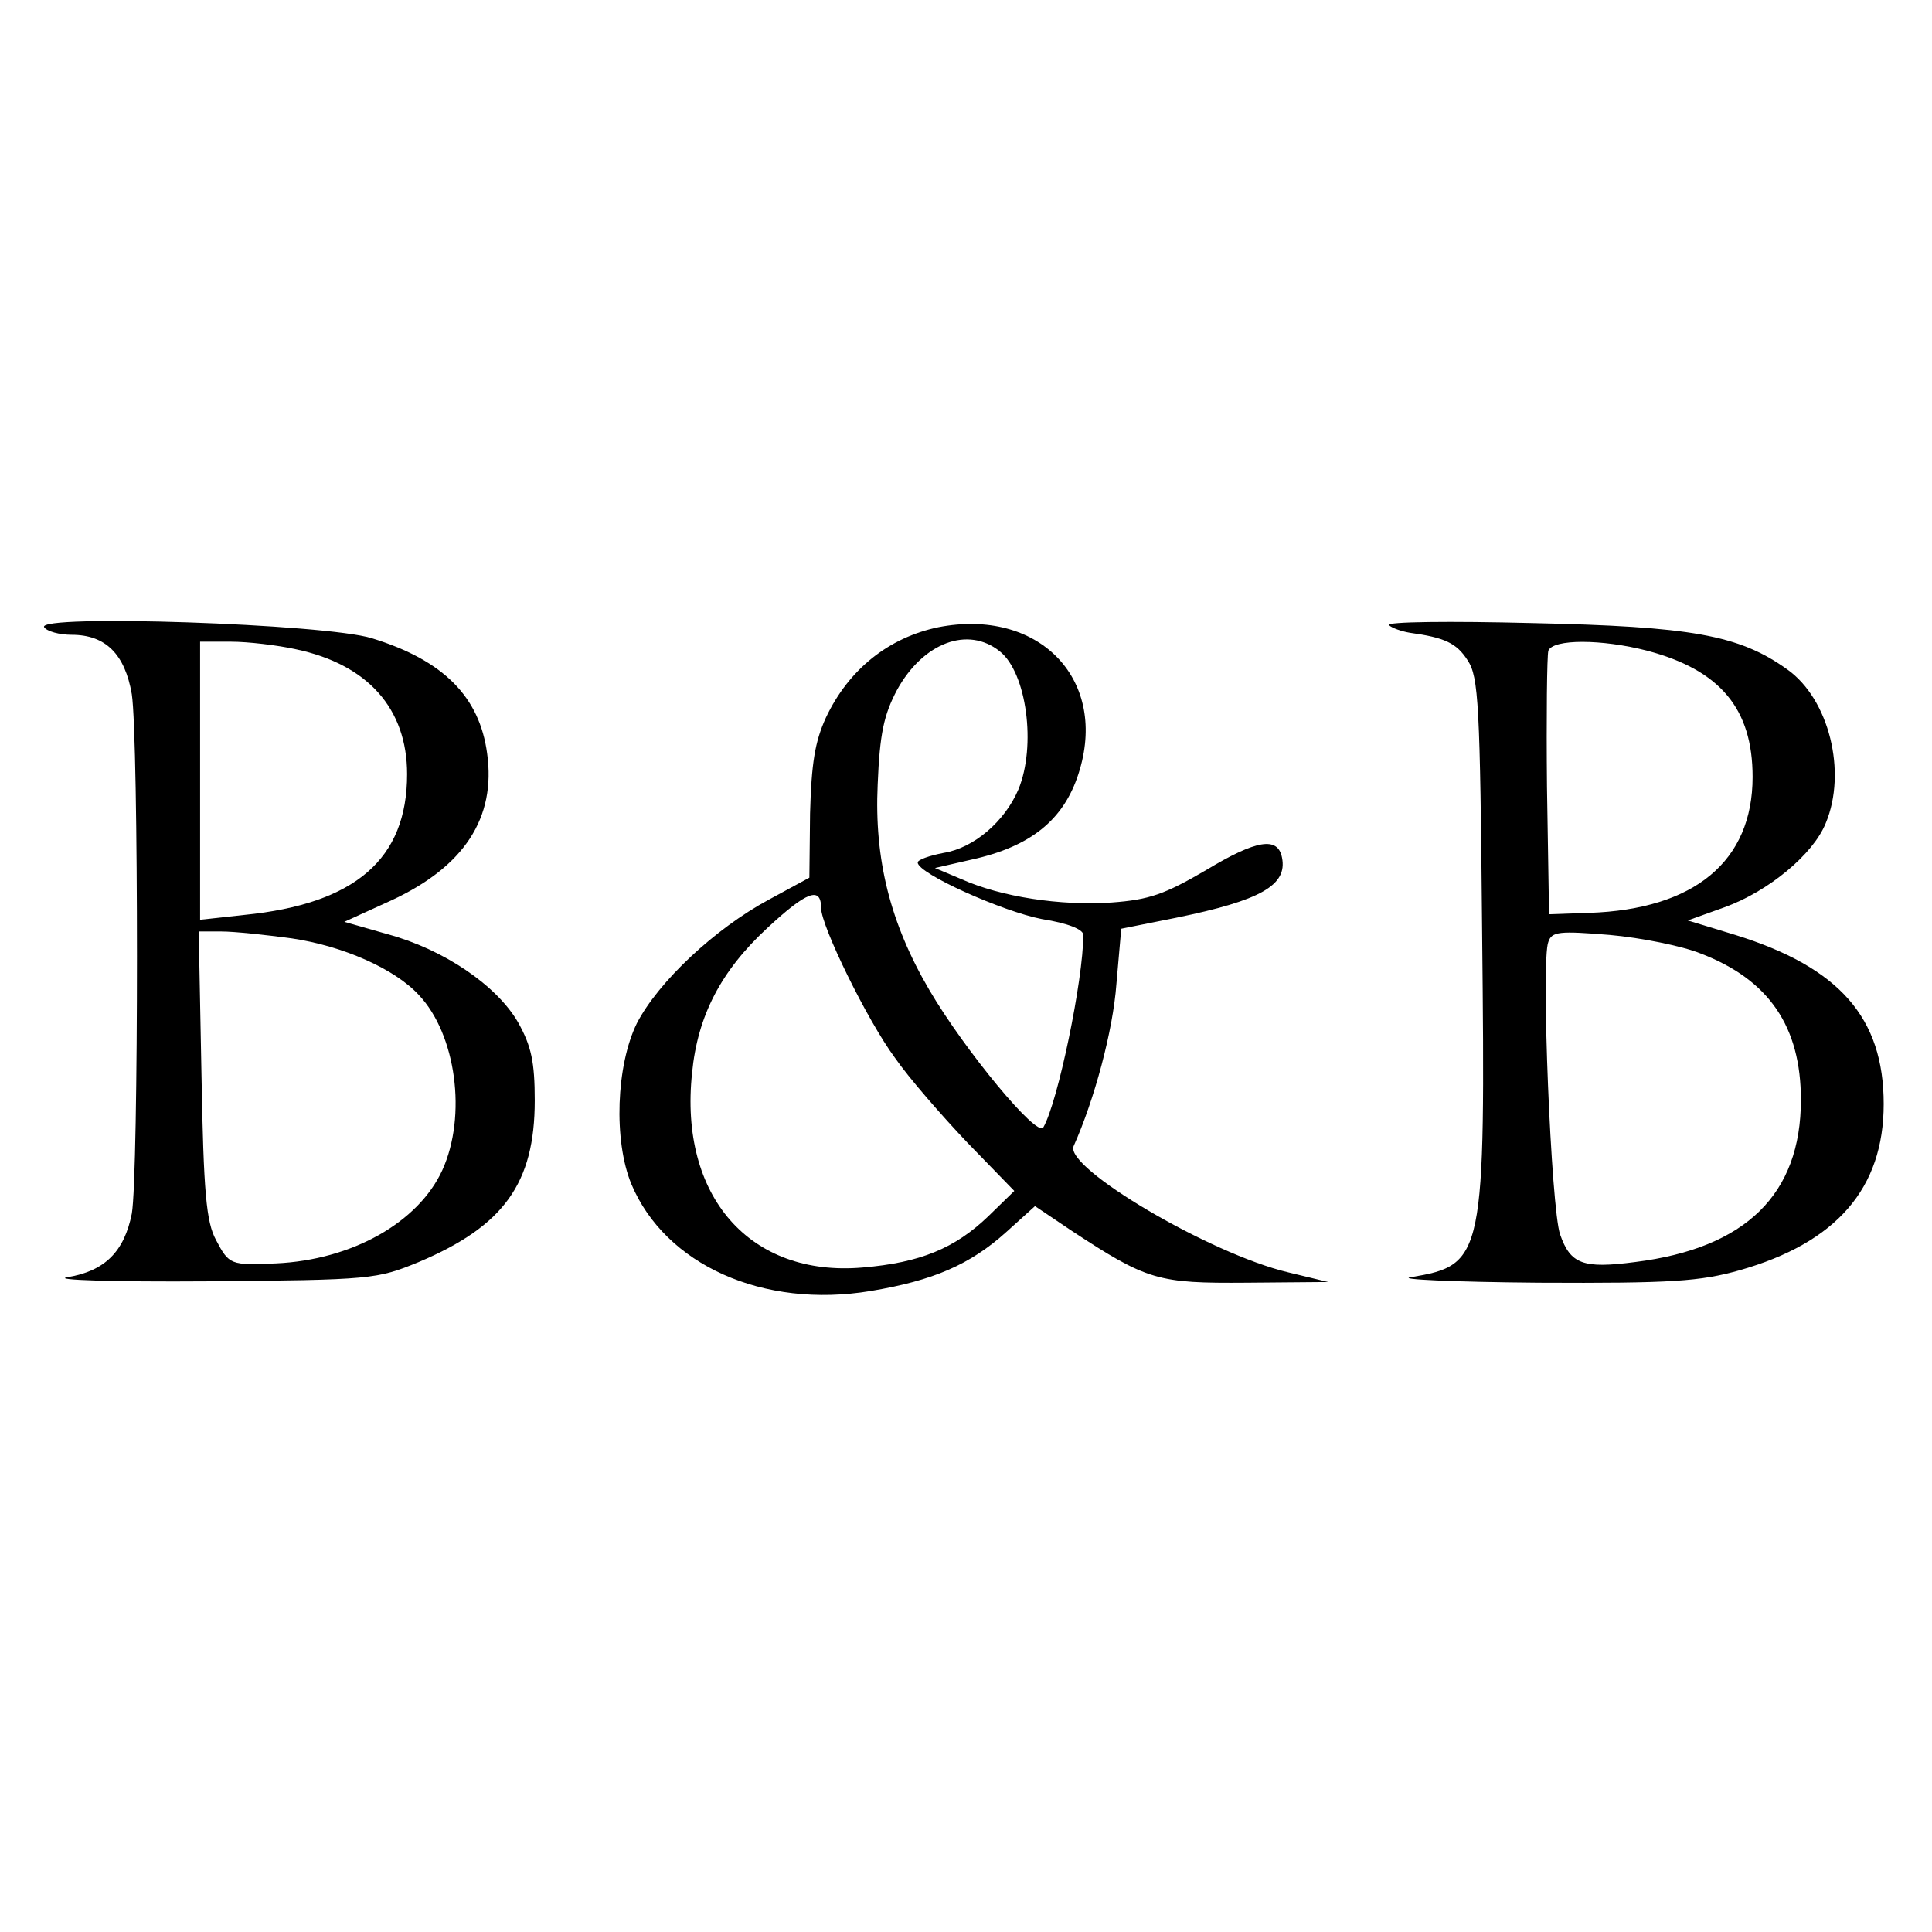
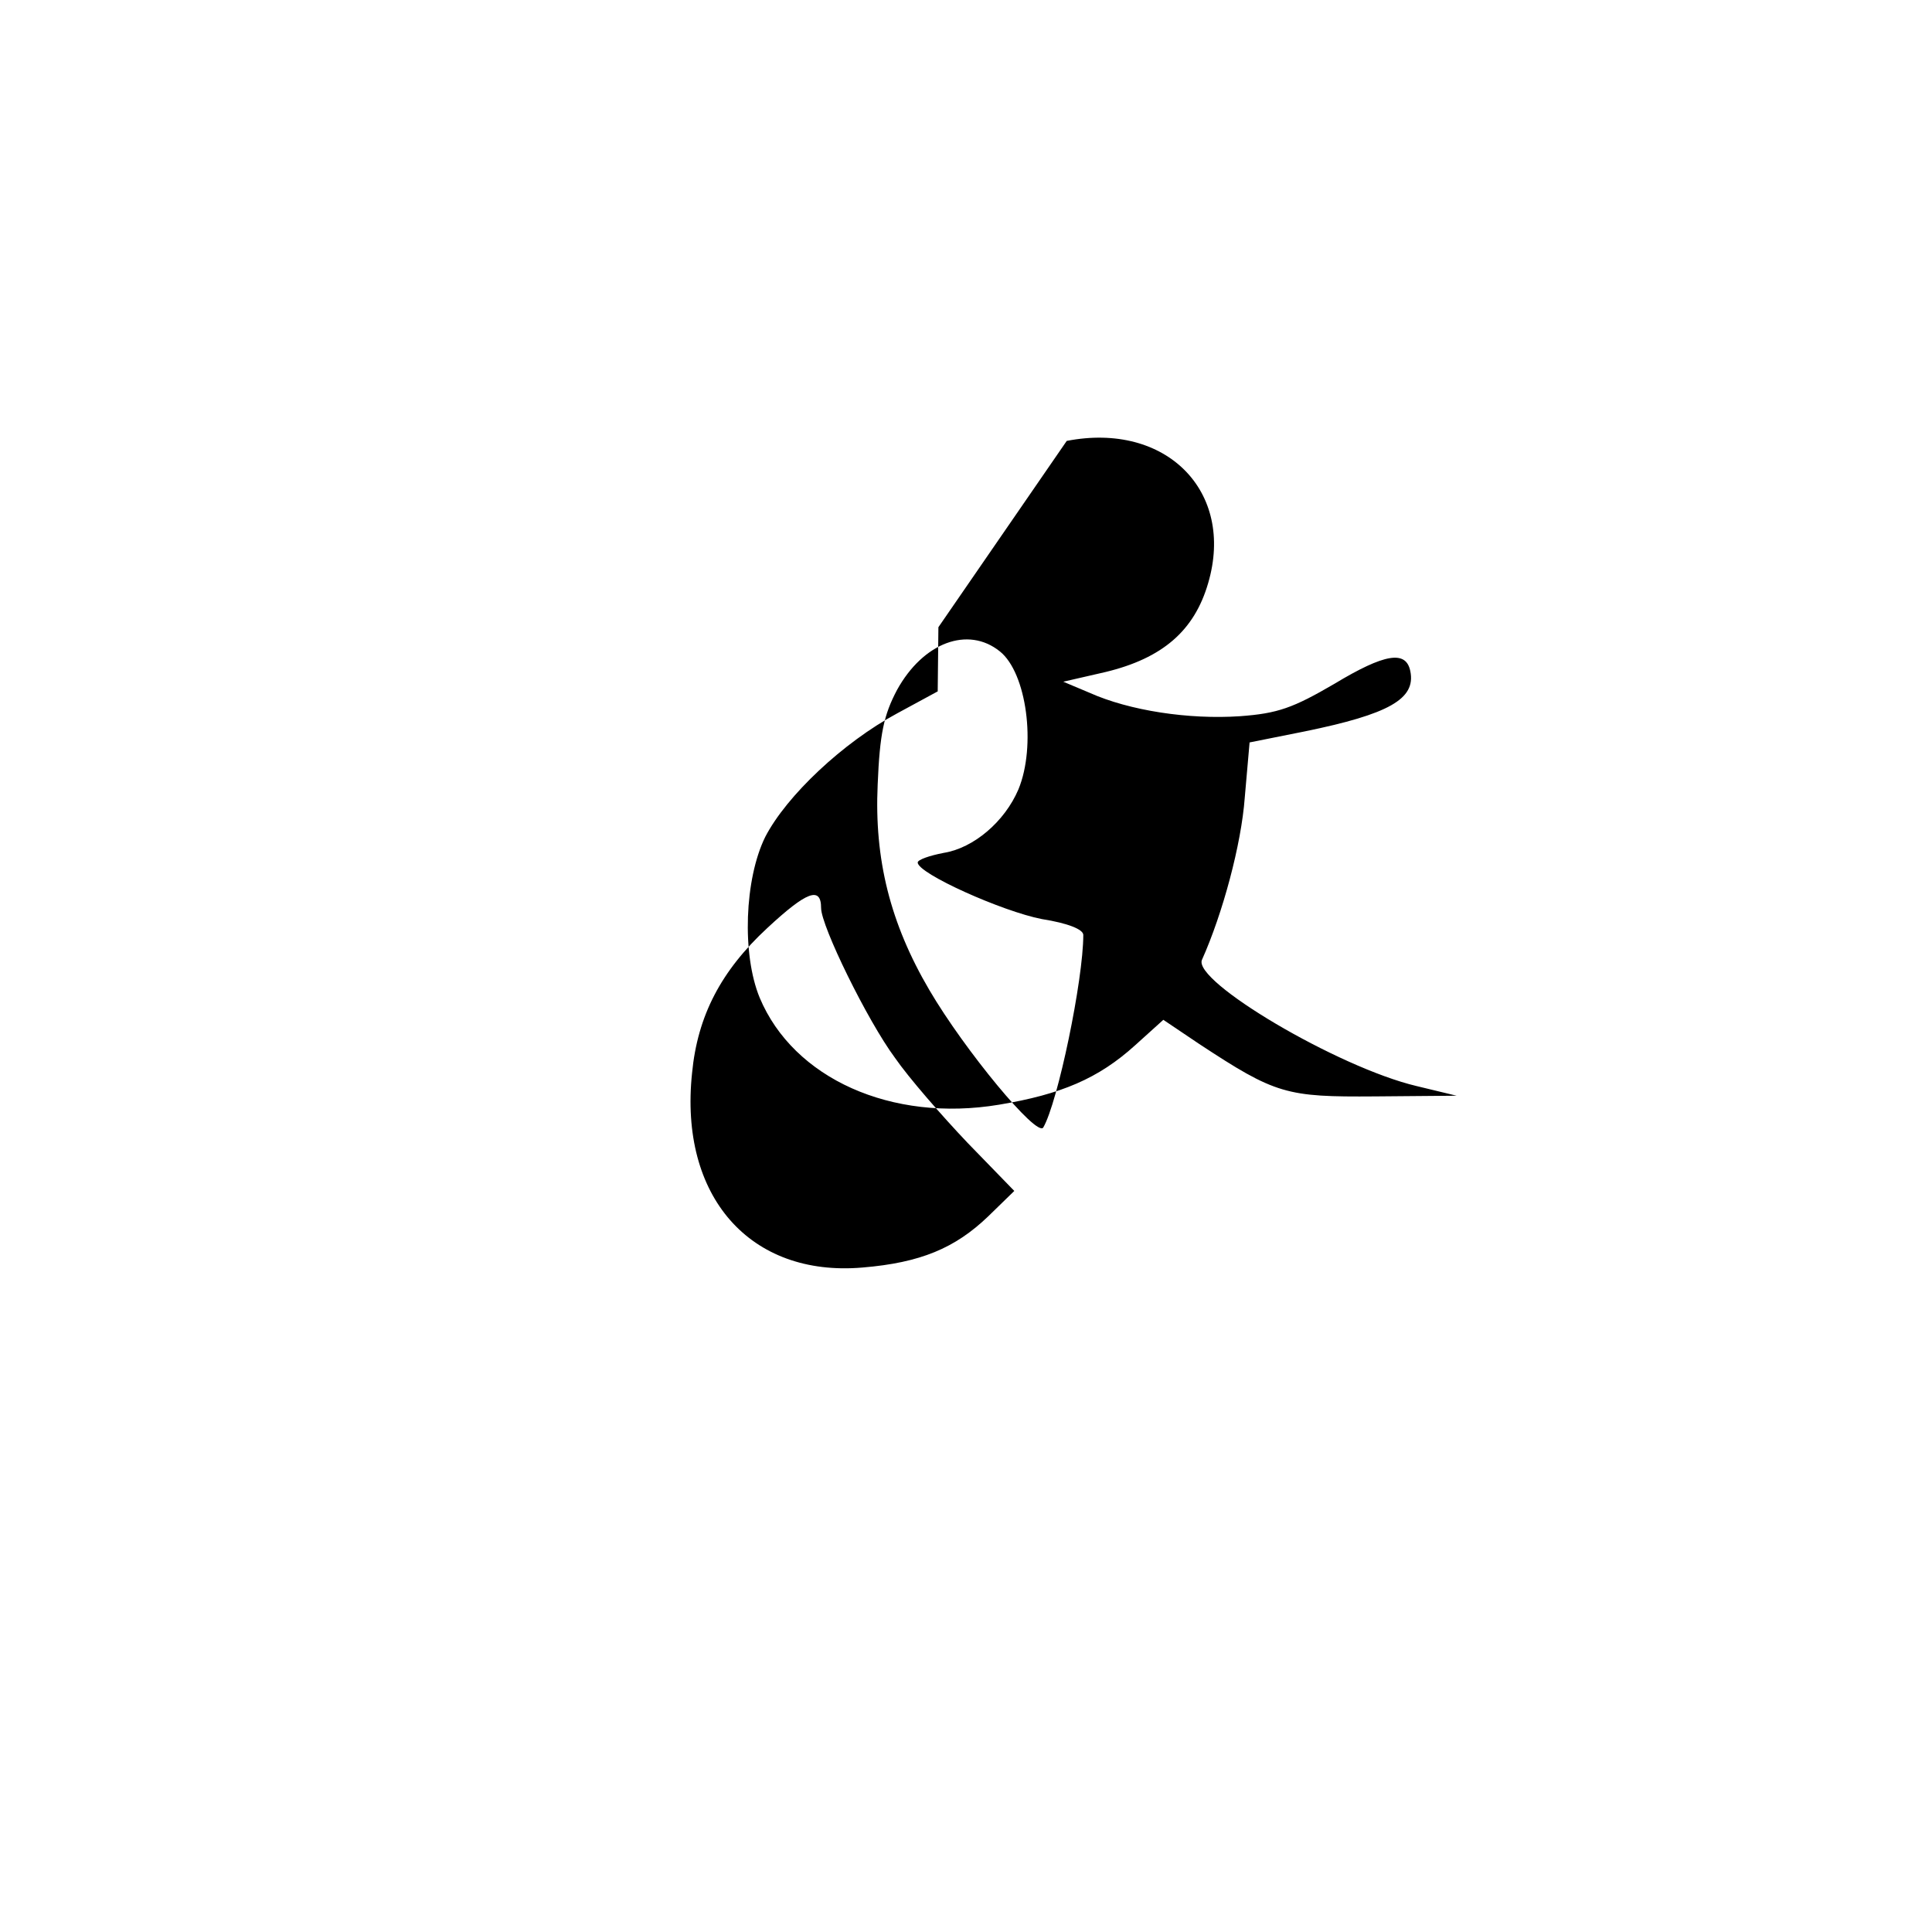
<svg xmlns="http://www.w3.org/2000/svg" version="1.0" width="280pt" height="280pt" viewBox="0 0 280 280" preserveAspectRatio="xMidYMid meet">
  <g transform="translate(0,280) scale(0.1,-0.1)" fill="#000000" stroke="none">
-     <path d="M64 1891 c4 -6 22 -11 40 -11 49 0 77 -28 87 -86 10 -65 10 -697 0 -753 -11 -55 -39 -83 -93 -92 -24 -4 67 -7 202 -6 239 2 246 3 307 28 123 52 168 114 168 234 0 56 -5 79 -24 113 -31 54 -108 106 -189 128 l-63 18 68 31 c106 49 152 120 139 213 -11 82 -63 135 -167 167 -67 21 -487 35 -475 16z m365 -32 c104 -22 161 -86 161 -181 0 -123 -75 -188 -236 -204 l-64 -7 0 202 0 201 45 0 c24 0 67 -5 94 -11z m-6 -419 c74 -11 149 -44 184 -82 54 -57 70 -175 34 -254 -35 -76 -131 -130 -241 -135 -66 -3 -68 -2 -87 34 -14 26 -18 68 -21 240 l-4 207 33 0 c19 0 65 -5 102 -10z" />
-     <path d="M1360 1891 c-72 -15 -130 -61 -163 -131 -16 -35 -21 -66 -23 -139 l-1 -93 -59 -32 c-78 -42 -160 -119 -191 -179 -30 -61 -34 -170 -8 -233 49 -117 191 -181 347 -155 90 15 144 38 197 86 l41 37 52 -35 c111 -73 126 -77 255 -76 l118 1 -58 14 c-114 27 -325 152 -311 183 30 67 57 167 62 235 l7 80 80 16 c122 25 161 47 153 87 -6 31 -37 26 -110 -18 -60 -35 -82 -43 -137 -47 -74 -5 -160 8 -218 34 l-38 16 61 14 c83 20 129 60 149 129 39 133 -61 234 -205 206z m89 -35 c39 -31 53 -137 27 -200 -20 -47 -65 -85 -108 -92 -21 -4 -38 -10 -38 -14 0 -16 123 -71 180 -82 38 -6 60 -15 60 -23 0 -65 -37 -243 -58 -279 -9 -15 -114 112 -165 199 -57 97 -80 190 -75 298 3 74 9 101 28 137 38 69 103 93 149 56z m-259 -372 c0 -26 67 -163 107 -217 20 -29 68 -84 105 -123 l68 -70 -38 -37 c-48 -46 -98 -67 -182 -74 -163 -14 -266 103 -247 282 8 83 42 148 109 210 57 53 78 61 78 29z" />
-     <path d="M2013 1894 c4 -4 18 -9 30 -11 51 -7 68 -15 84 -40 16 -24 18 -64 21 -393 5 -474 3 -483 -103 -501 -22 -3 61 -7 185 -8 193 -1 234 2 291 18 141 40 209 119 209 241 0 125 -64 198 -215 245 l-69 21 53 19 c64 23 129 77 147 122 31 74 5 180 -56 223 -70 50 -139 62 -370 67 -118 3 -212 2 -207 -3z m374 -37 c106 -28 153 -84 153 -183 0 -122 -84 -192 -237 -197 l-58 -2 -3 185 c-1 101 0 190 2 197 7 17 77 17 143 0z m78 -439 c99 -38 145 -106 145 -212 0 -137 -80 -215 -240 -235 -76 -10 -94 -3 -109 40 -13 37 -28 398 -17 424 5 15 16 16 89 10 45 -4 105 -16 132 -27z" />
+     <path d="M1360 1891 l-1 -93 -59 -32 c-78 -42 -160 -119 -191 -179 -30 -61 -34 -170 -8 -233 49 -117 191 -181 347 -155 90 15 144 38 197 86 l41 37 52 -35 c111 -73 126 -77 255 -76 l118 1 -58 14 c-114 27 -325 152 -311 183 30 67 57 167 62 235 l7 80 80 16 c122 25 161 47 153 87 -6 31 -37 26 -110 -18 -60 -35 -82 -43 -137 -47 -74 -5 -160 8 -218 34 l-38 16 61 14 c83 20 129 60 149 129 39 133 -61 234 -205 206z m89 -35 c39 -31 53 -137 27 -200 -20 -47 -65 -85 -108 -92 -21 -4 -38 -10 -38 -14 0 -16 123 -71 180 -82 38 -6 60 -15 60 -23 0 -65 -37 -243 -58 -279 -9 -15 -114 112 -165 199 -57 97 -80 190 -75 298 3 74 9 101 28 137 38 69 103 93 149 56z m-259 -372 c0 -26 67 -163 107 -217 20 -29 68 -84 105 -123 l68 -70 -38 -37 c-48 -46 -98 -67 -182 -74 -163 -14 -266 103 -247 282 8 83 42 148 109 210 57 53 78 61 78 29z" />
  </g>
</svg>